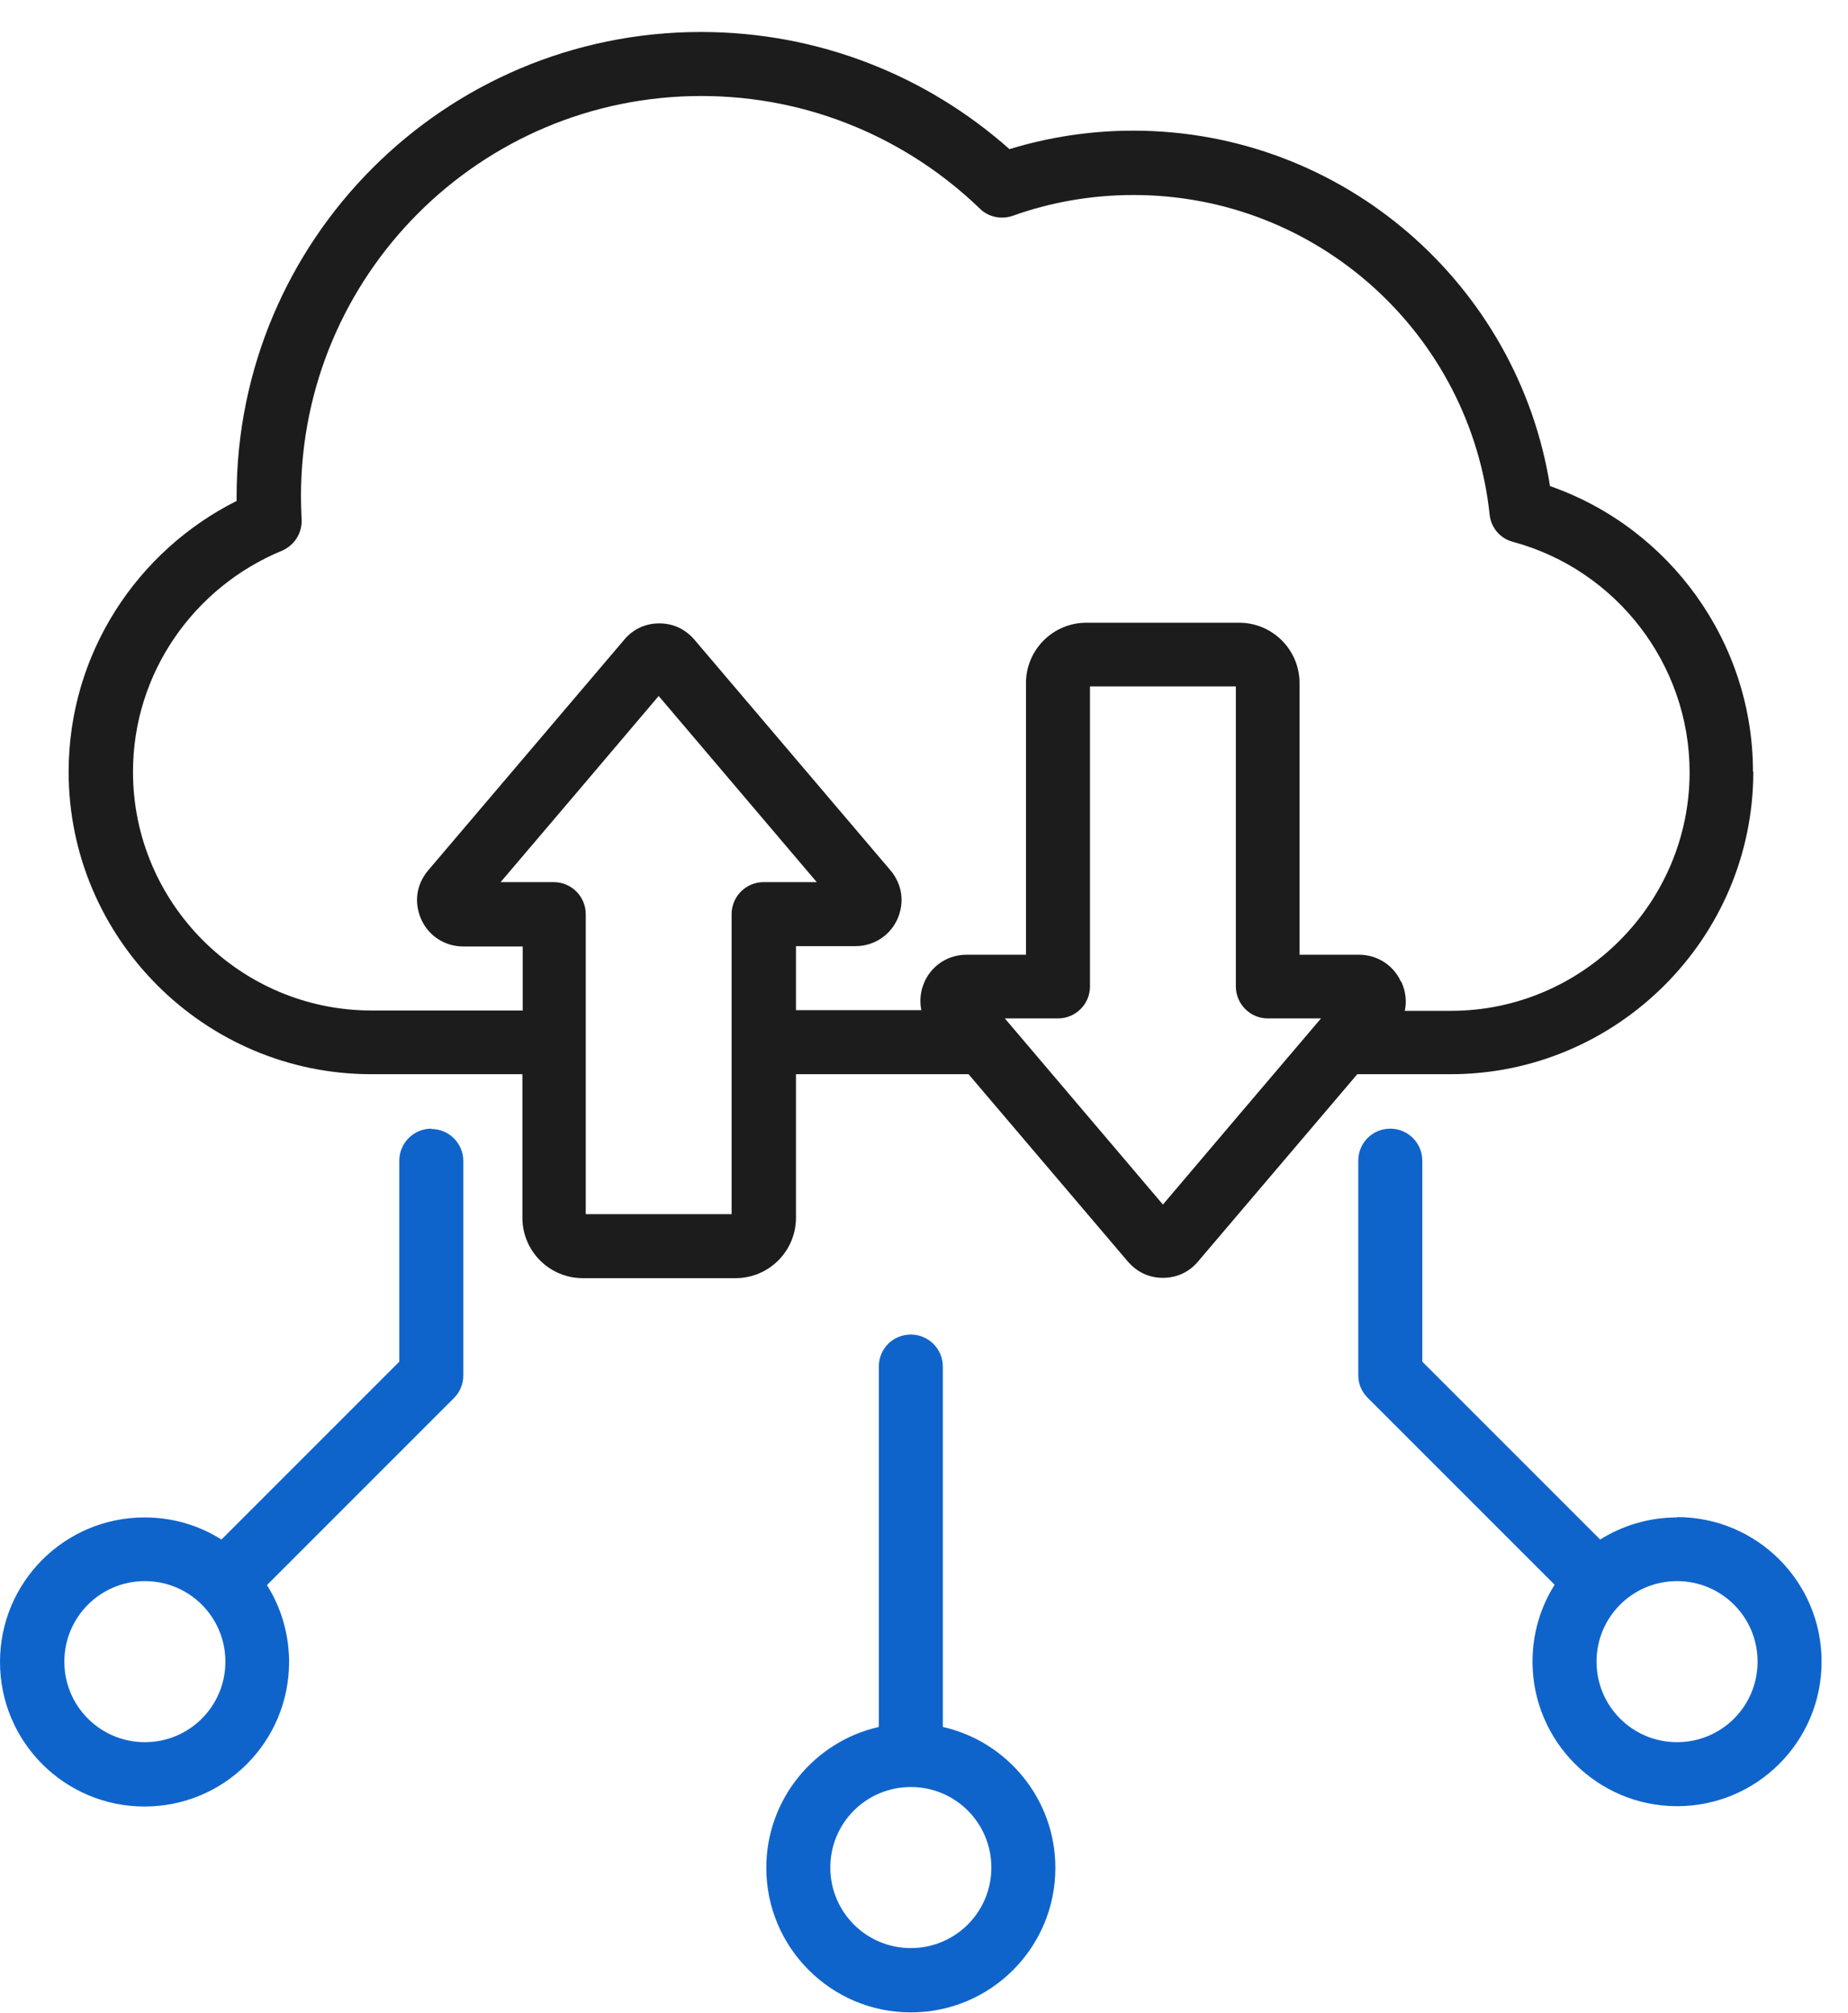
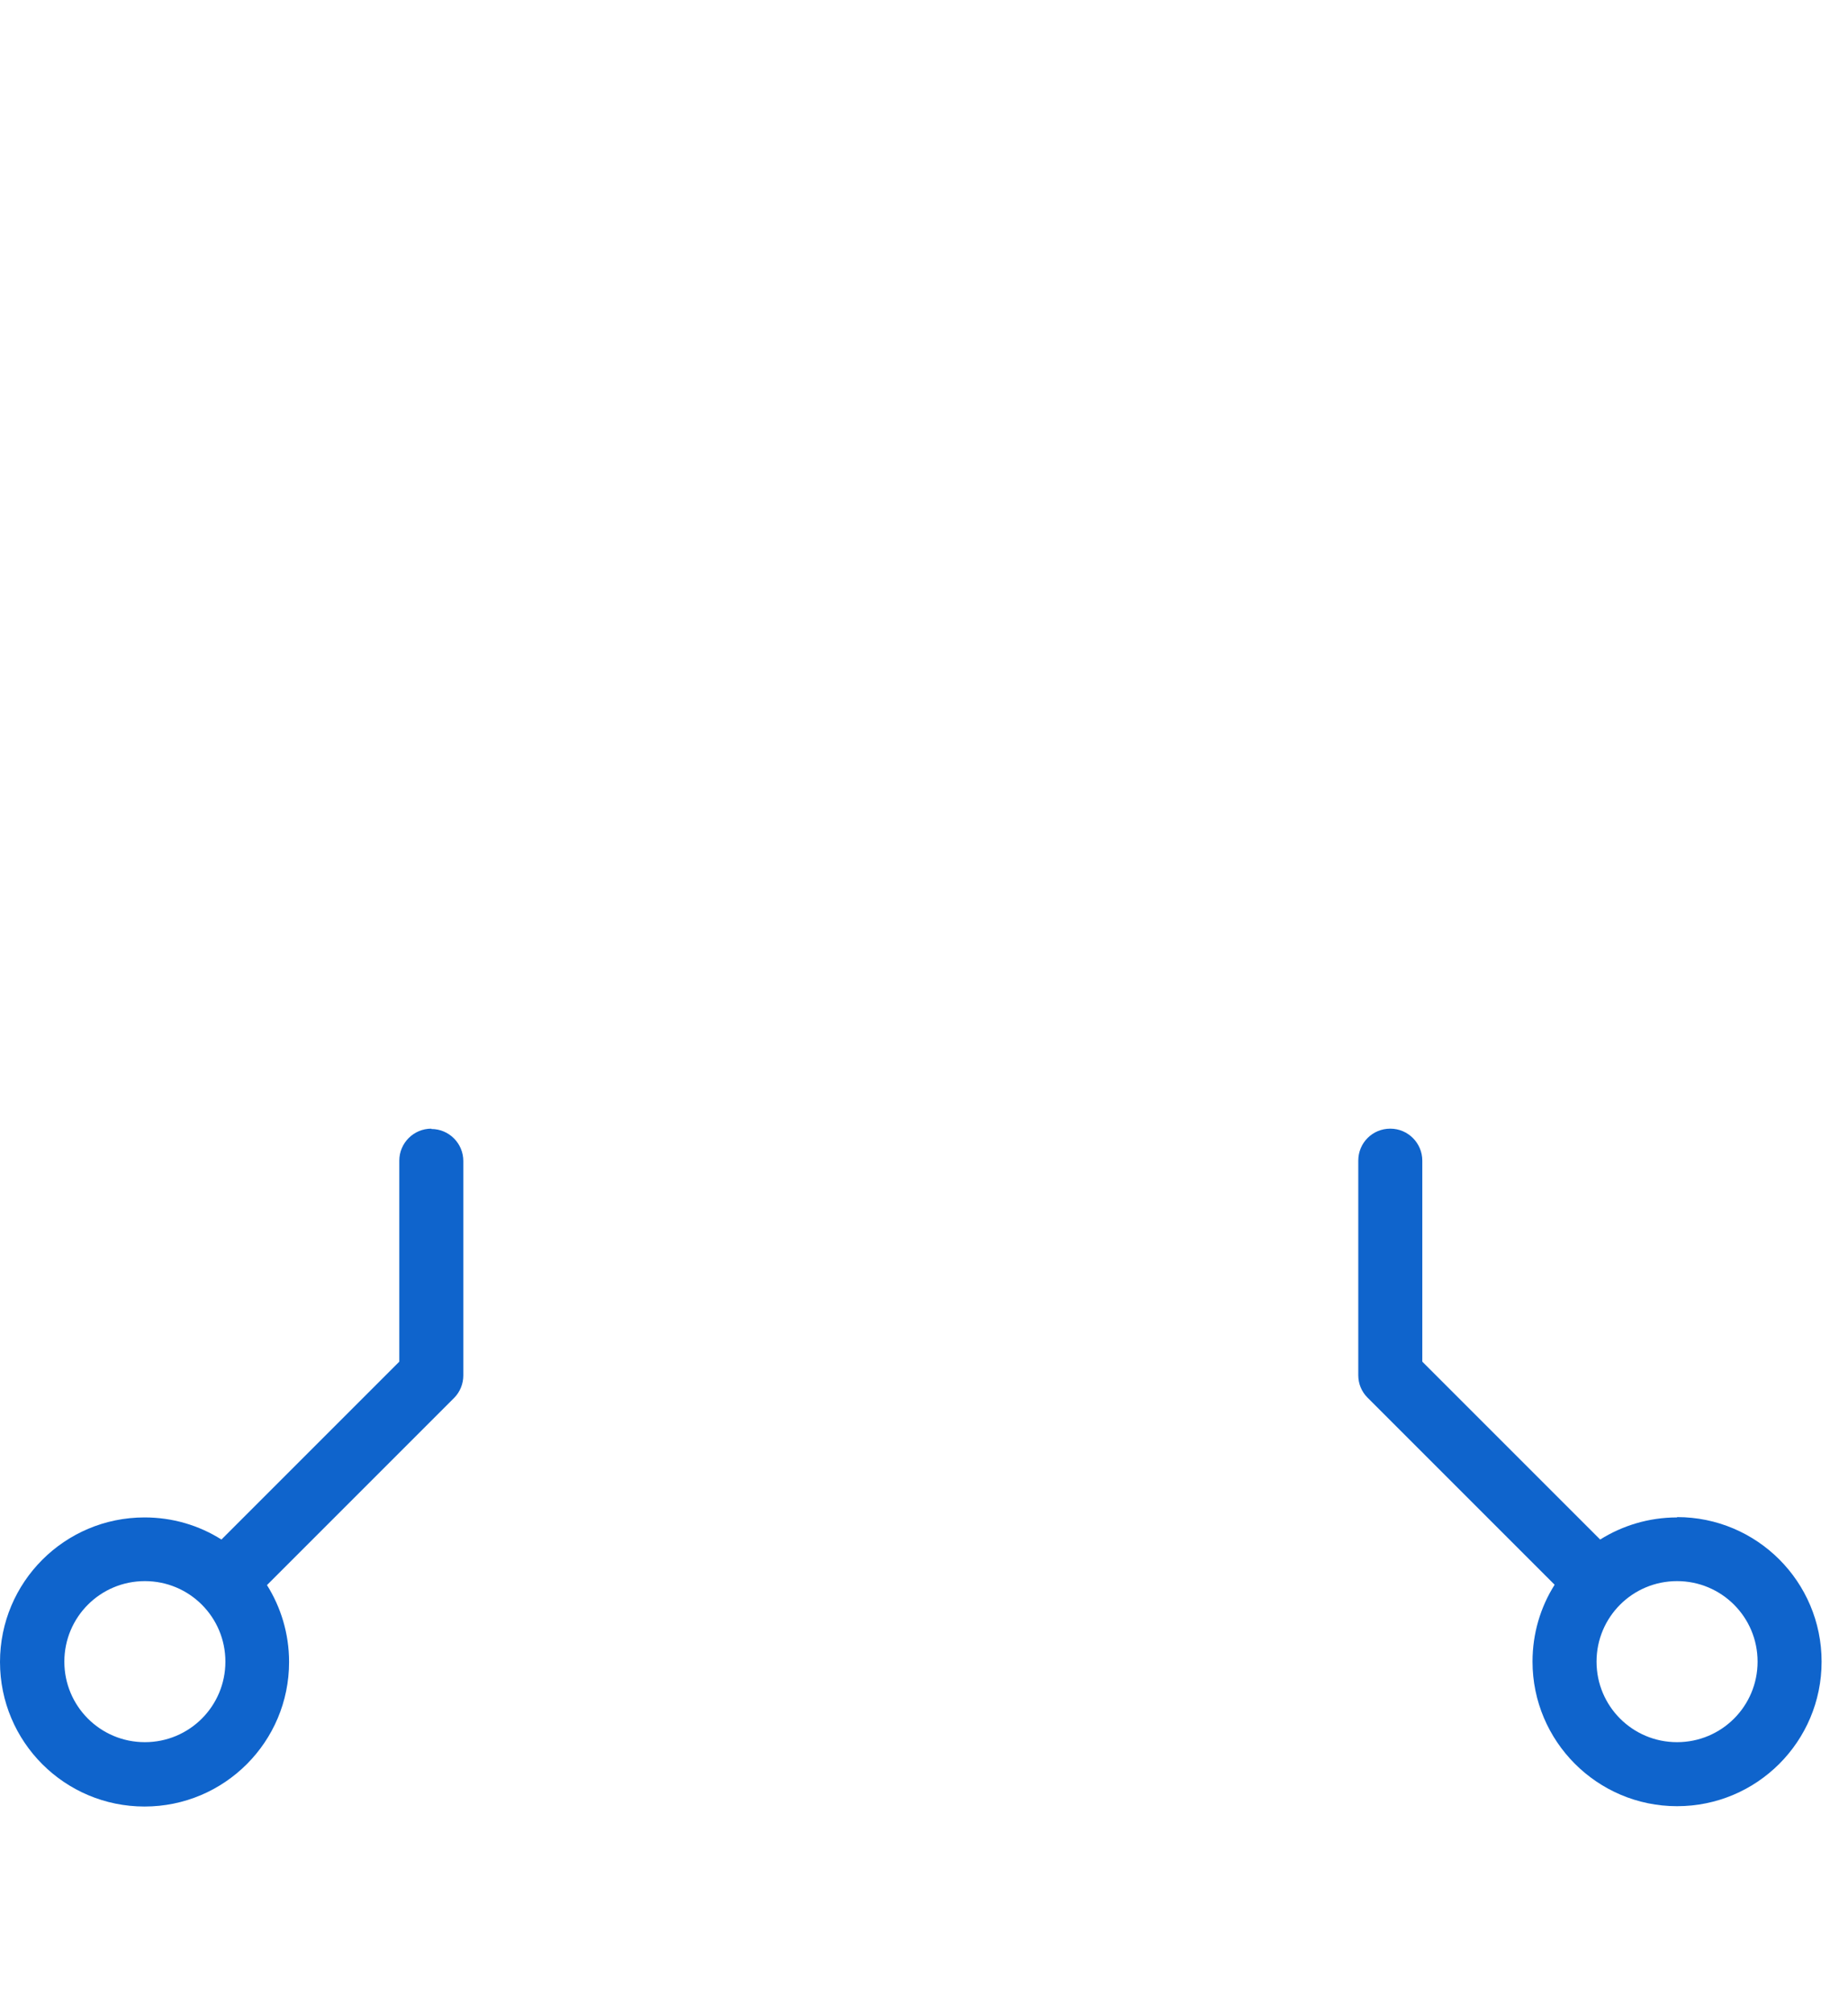
<svg xmlns="http://www.w3.org/2000/svg" width="56" height="61" viewBox="0 0 56 61" fill="none">
-   <path d="M53.12 23.379C53.12 19.469 50.61 15.999 46.97 14.729C46 8.629 40.71 3.959 34.34 3.959C33.03 3.959 31.77 4.159 30.59 4.519C28.1 2.309 24.83 0.969 21.24 0.969C13.47 0.969 7.17 7.269 7.17 15.039C7.17 15.089 7.17 15.129 7.17 15.179C4.16 16.689 2.08 19.799 2.08 23.389C2.08 28.429 6.2 32.549 11.25 32.549H15.83V36.899C15.83 37.909 16.65 38.729 17.66 38.729H22.29C23.3 38.729 24.12 37.909 24.12 36.899V32.549H29.35L34.18 38.229C34.46 38.549 34.82 38.719 35.24 38.719C35.66 38.719 36.03 38.549 36.3 38.229L41.13 32.549H43.96C49 32.549 53.13 28.429 53.13 23.389L53.12 23.379ZM23.14 26.729C22.61 26.729 22.17 27.159 22.17 27.699V36.789H17.75V27.699C17.75 27.169 17.32 26.729 16.78 26.729H15.17C16.44 25.239 18.97 22.259 19.96 21.089L24.75 26.729H23.14ZM35.24 36.499L30.45 30.859H32.06C32.59 30.859 33.03 30.429 33.03 29.889V20.799H37.45V29.889C37.45 30.419 37.88 30.859 38.42 30.859H40.03C38.76 32.349 36.23 35.329 35.24 36.499ZM42.45 29.739C42.22 29.239 41.73 28.929 41.18 28.929H39.38V20.699C39.38 19.689 38.56 18.869 37.55 18.869H32.92C31.91 18.869 31.09 19.689 31.09 20.699V28.929H29.29C28.74 28.929 28.25 29.239 28.02 29.739C27.89 30.029 27.86 30.329 27.92 30.609H24.12V28.669H25.92C26.47 28.669 26.96 28.359 27.19 27.859C27.42 27.349 27.34 26.799 26.99 26.379L21.04 19.379C20.76 19.059 20.4 18.889 19.98 18.889C19.56 18.889 19.19 19.059 18.92 19.379L12.97 26.379C12.61 26.809 12.54 27.359 12.77 27.869C13 28.369 13.49 28.679 14.04 28.679H15.84V30.619H11.26C7.28 30.619 4.03 27.369 4.03 23.389C4.03 20.369 5.9 17.779 8.54 16.689C8.92 16.529 9.16 16.149 9.14 15.739C9.13 15.509 9.12 15.279 9.12 15.039C9.12 8.339 14.55 2.909 21.25 2.909C24.53 2.909 27.5 4.209 29.69 6.319C29.95 6.579 30.34 6.659 30.69 6.539C31.83 6.129 33.07 5.909 34.35 5.909C39.95 5.909 44.56 10.149 45.14 15.589C45.18 15.989 45.46 16.319 45.85 16.419C48.99 17.269 51.2 20.139 51.2 23.399C51.2 27.369 47.95 30.629 43.97 30.629H42.57C42.63 30.349 42.6 30.049 42.47 29.759L42.45 29.739Z" fill="#1D1C1C" />
  <path d="M13.07 34.199C12.54 34.199 12.1 34.629 12.1 35.169V41.259L6.71 46.649C6.03 46.219 5.23 45.979 4.38 45.979C1.96 45.979 0 47.939 0 50.359C0 52.779 1.96 54.739 4.38 54.739C6.8 54.739 8.76 52.779 8.76 50.359C8.76 49.499 8.51 48.699 8.09 48.029L13.76 42.359C13.94 42.179 14.04 41.929 14.04 41.679V35.179C14.04 34.649 13.61 34.209 13.07 34.209V34.199ZM4.39 52.789C3.04 52.789 1.95 51.699 1.95 50.349C1.95 48.999 3.04 47.909 4.39 47.909C5.74 47.909 6.83 48.999 6.83 50.349C6.83 51.699 5.74 52.789 4.39 52.789Z" fill="#0F64CC" />
-   <path d="M28.571 52.328V41.407C28.571 40.877 28.141 40.438 27.601 40.438C27.061 40.438 26.631 40.867 26.631 41.407V52.328C24.681 52.767 23.221 54.517 23.221 56.597C23.221 59.008 25.181 60.977 27.601 60.977C30.021 60.977 31.981 59.017 31.981 56.597C31.981 54.517 30.521 52.767 28.571 52.328ZM27.601 59.028C26.251 59.028 25.161 57.938 25.161 56.587C25.161 55.237 26.251 54.148 27.601 54.148C28.951 54.148 30.041 55.237 30.041 56.587C30.041 57.938 28.951 59.028 27.601 59.028Z" fill="#0F64CC" />
  <path d="M50.82 45.979C49.96 45.979 49.16 46.229 48.49 46.649L43.1 41.259V35.169C43.1 34.639 42.67 34.199 42.13 34.199C41.59 34.199 41.16 34.629 41.16 35.169V41.669C41.16 41.929 41.26 42.169 41.44 42.349L47.11 48.019C46.68 48.699 46.44 49.499 46.44 50.349C46.44 52.759 48.4 54.729 50.82 54.729C53.24 54.729 55.2 52.769 55.2 50.349C55.2 47.929 53.24 45.969 50.82 45.969V45.979ZM50.82 52.789C49.47 52.789 48.38 51.699 48.38 50.349C48.38 48.999 49.47 47.909 50.82 47.909C52.17 47.909 53.26 48.999 53.26 50.349C53.26 51.699 52.17 52.789 50.82 52.789Z" fill="#0F64CC" />
</svg>